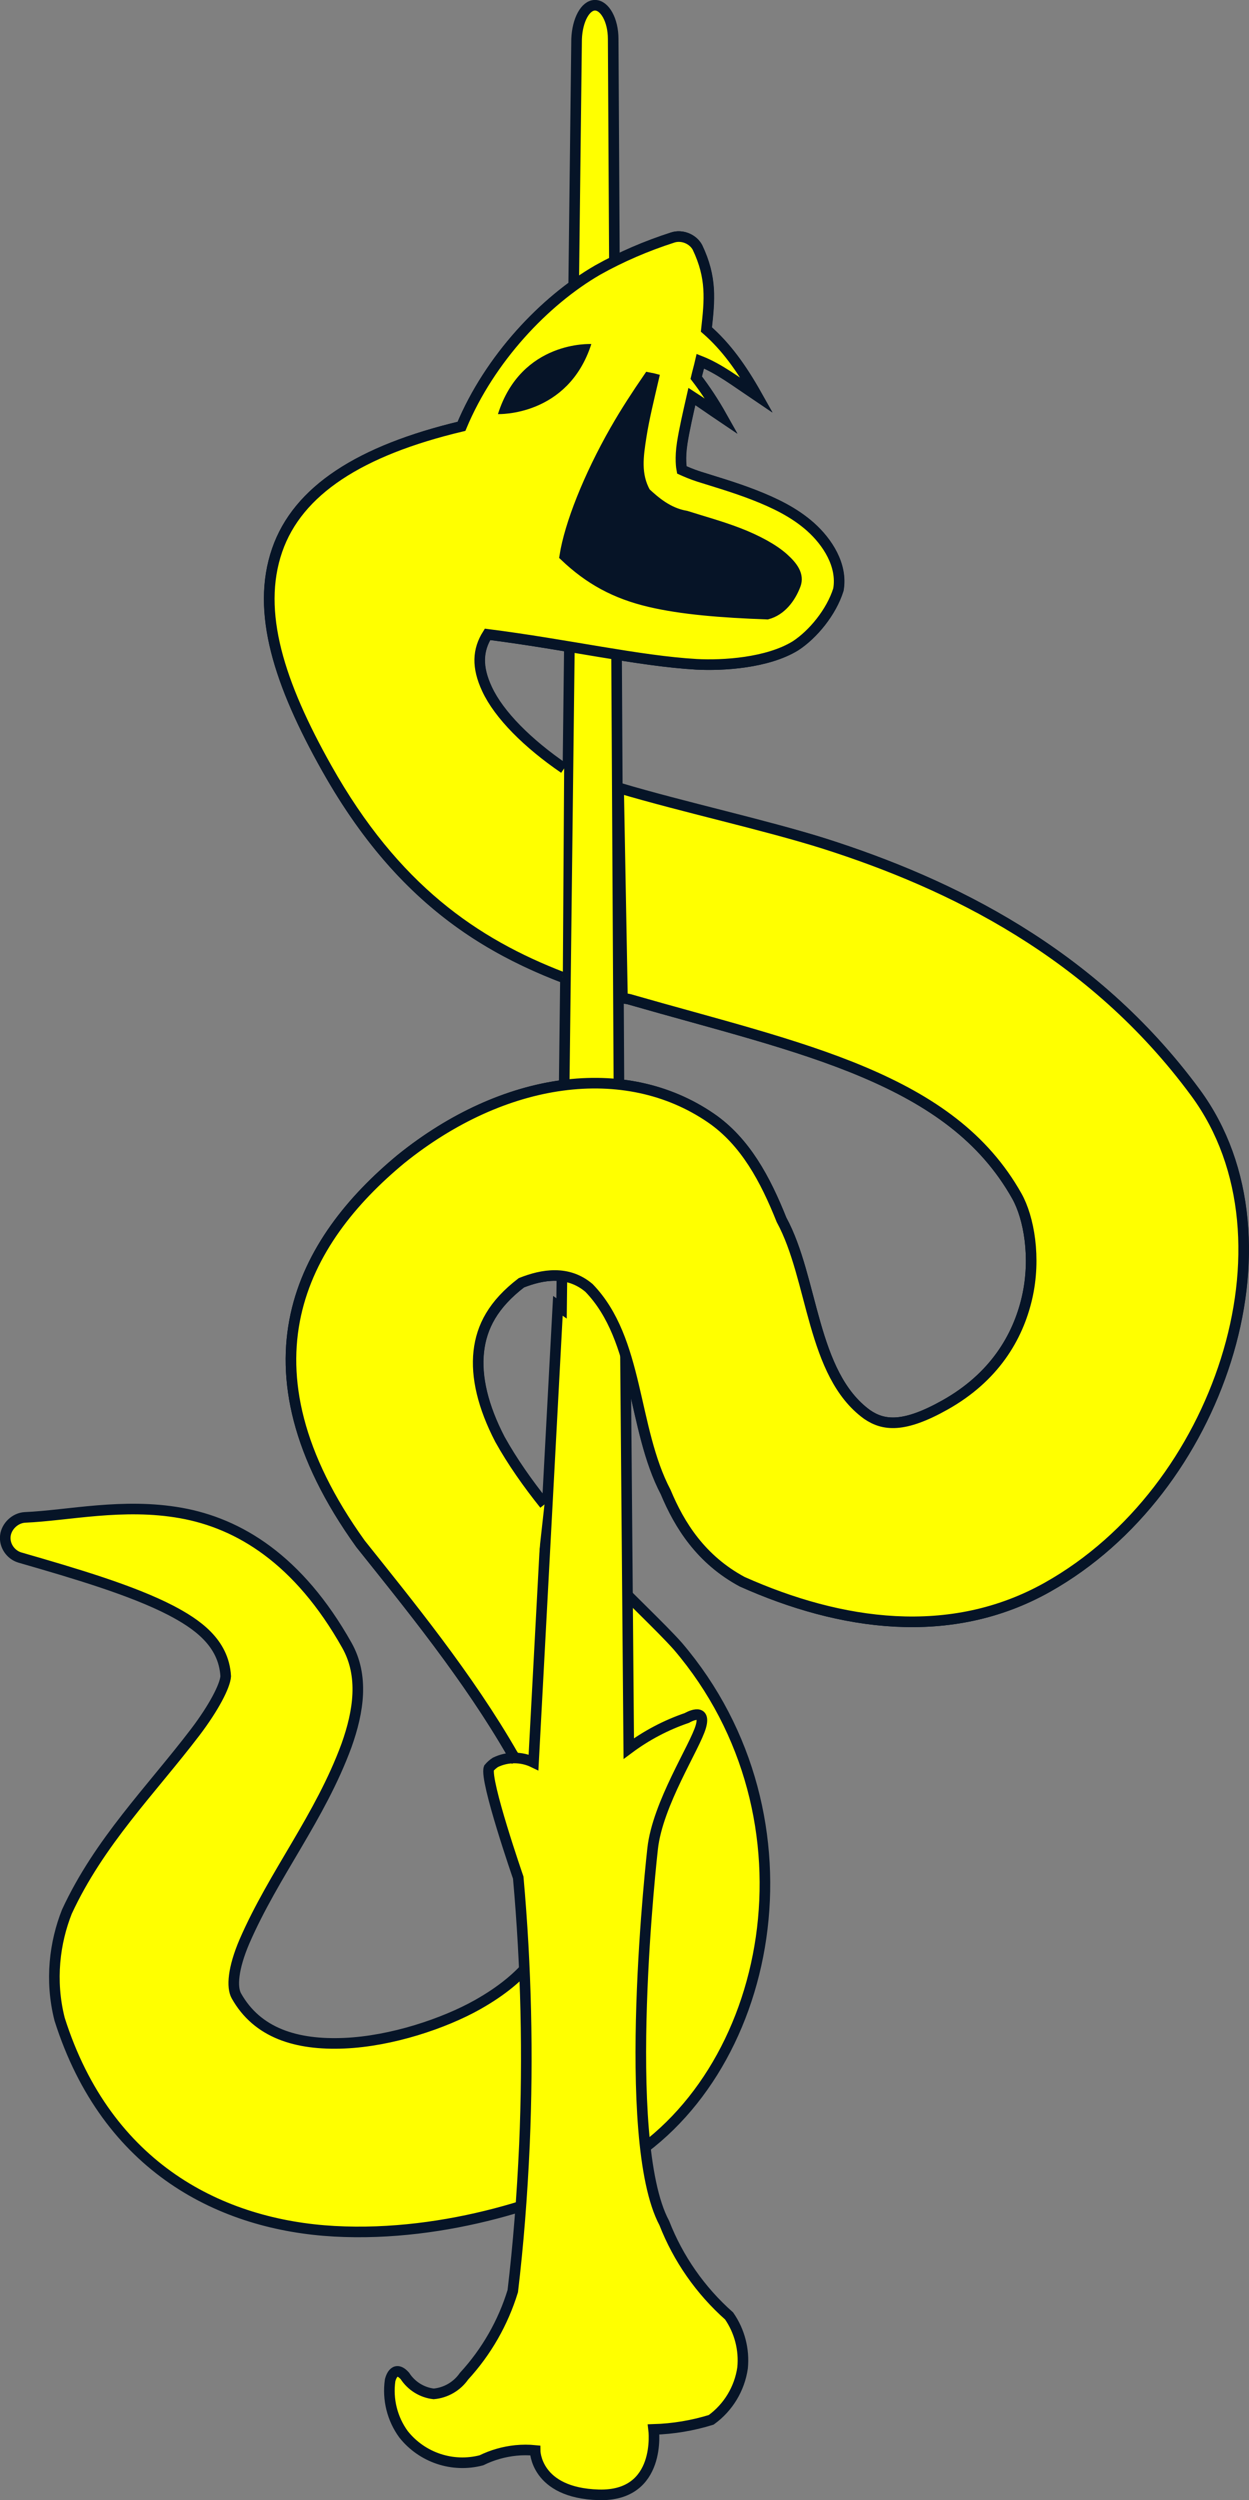
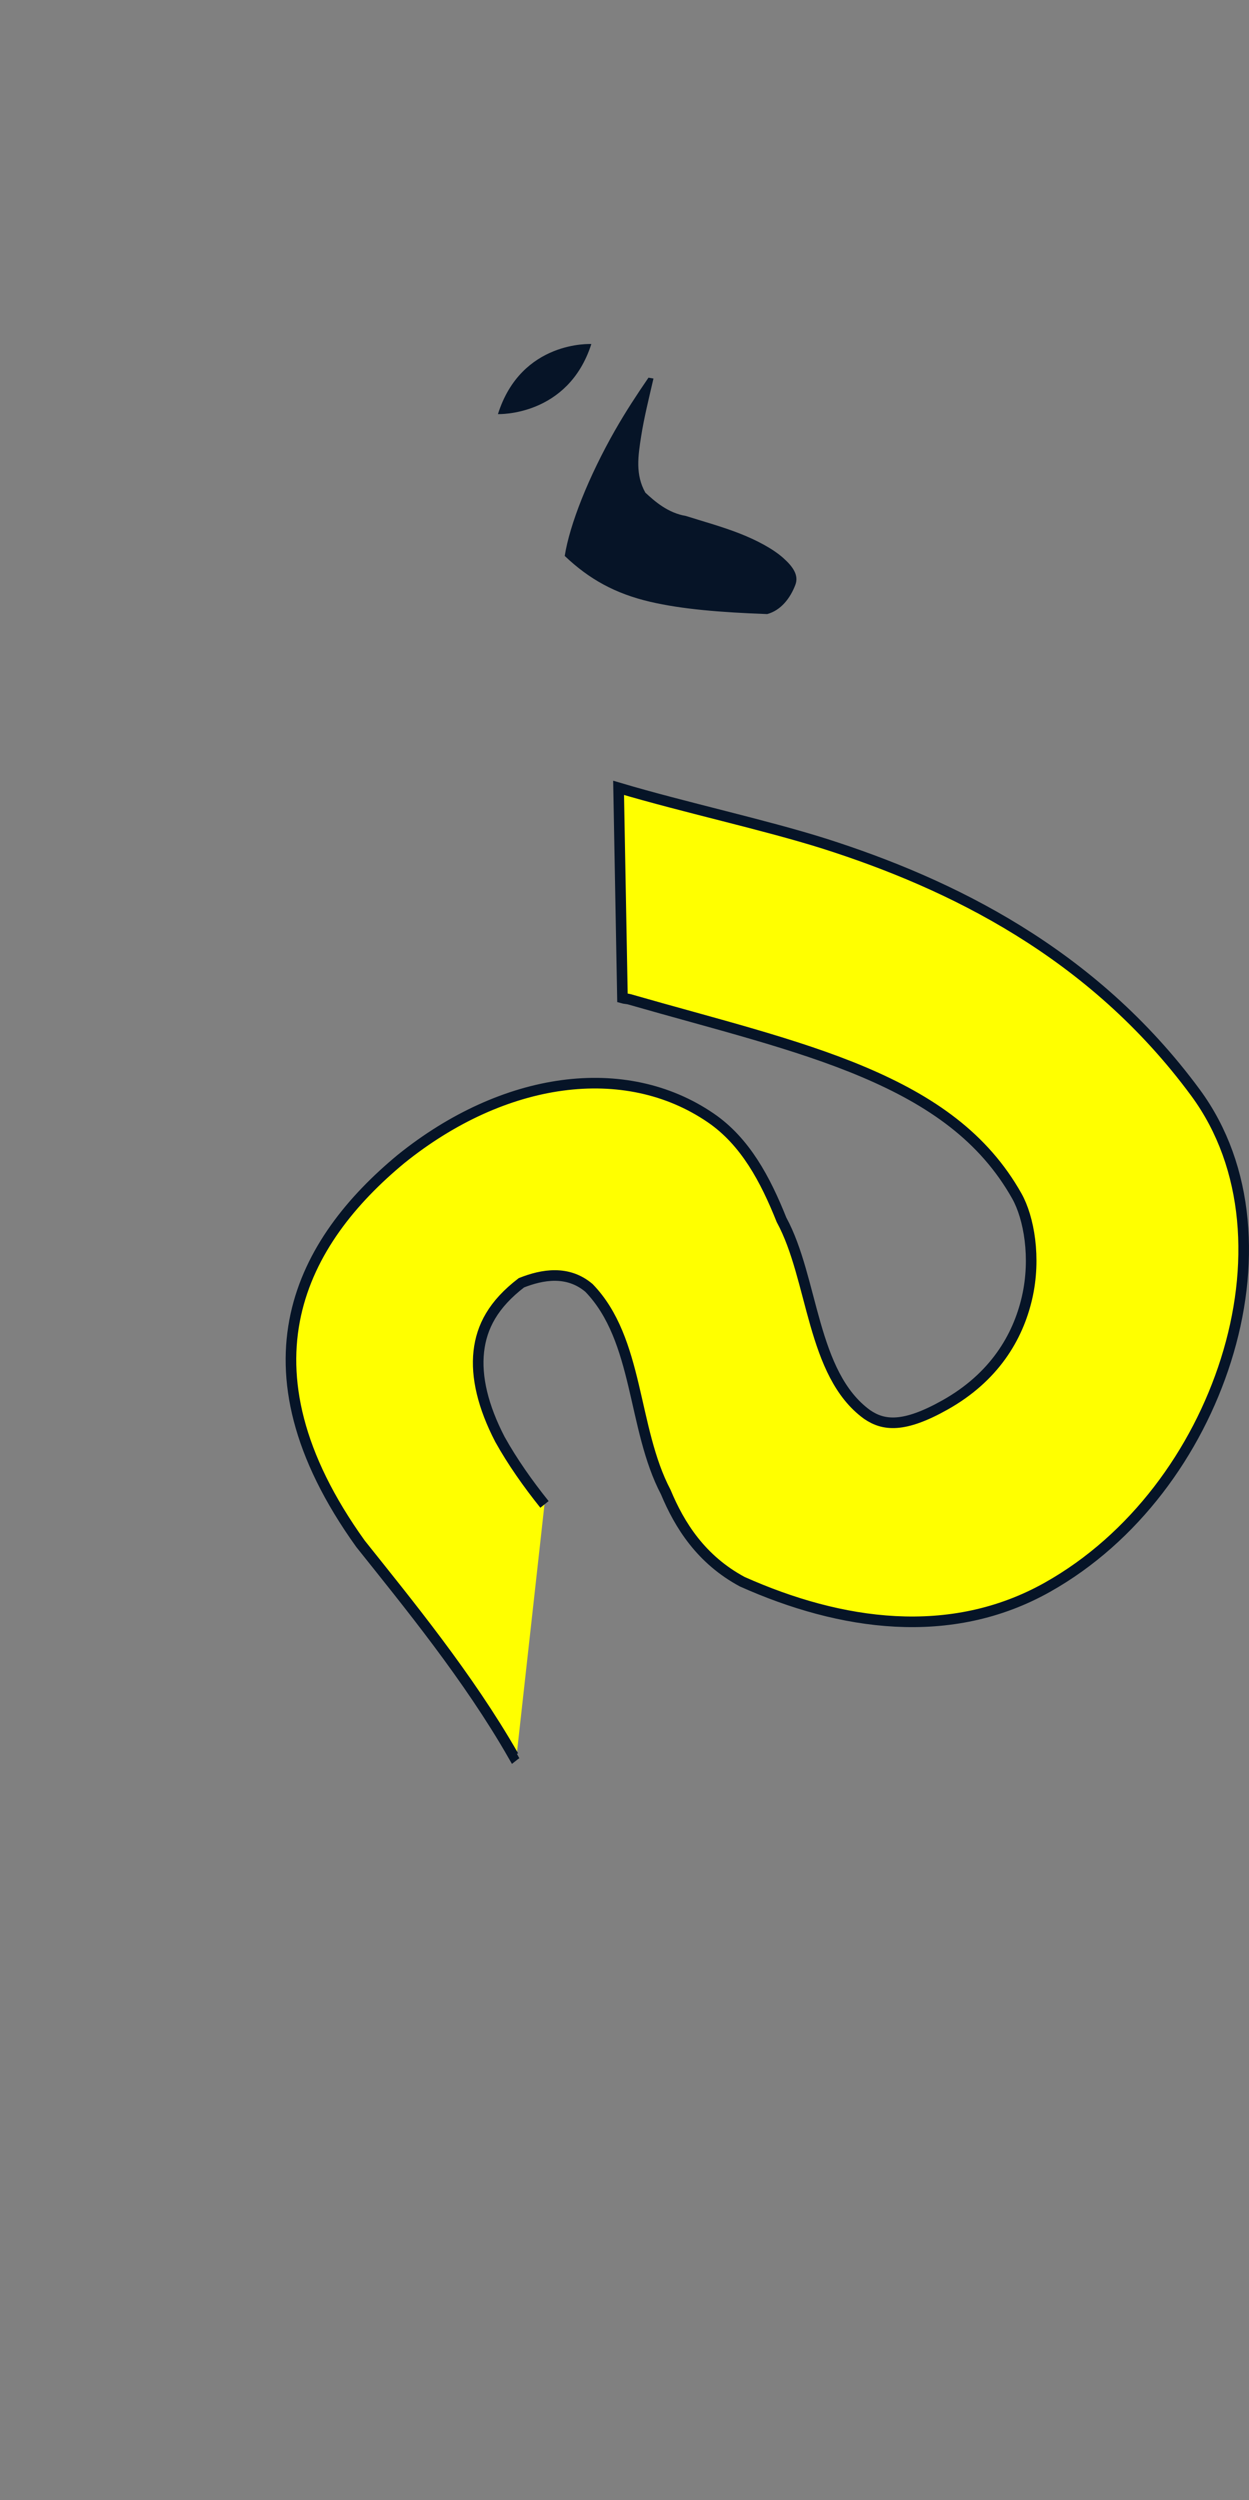
<svg xmlns="http://www.w3.org/2000/svg" id="Layer_2" data-name="Layer 2" viewBox="0 0 235.61 471.34">
  <rect x="0" y="0" width="235.61" height="471.34" fill="#808080" stroke="none" />
  <defs>
    <style>
      .cls-1 {
        fill: #061427;
        stroke-width: 0px;
      }

      .cls-2 {
        fill: #ff0;
        stroke: #061427;
        stroke-miterlimit: 10;
        stroke-width: 2px;
      }
    </style>
  </defs>
  <g id="Layer_2-2" data-name="Layer 2">
    <g>
-       <path class="cls-2" d="m112.74,50.89c-10.04,5.8-20.38,16.74-25.7,29.48-19.17,4.56-30.88,12.1-34.77,23.34-4.03,11.65.43,25.24,9.34,41.09,15.95,28.37,35.47,37.37,57.1,43.59,16.09,4.63,31.48,8.33,44.24,13.74,12.76,5.41,22.64,12.29,28.87,23.37,2.27,4.04,3.65,11.62,1.92,19.15-1.73,7.53-6.24,15.03-15.46,20.21-7.79,4.38-11.6,3.94-14.71,1.81-10.51-7.62-10.09-25.58-16.15-36.71-3.03-7.58-6.81-14.73-13.32-19.19-16.21-11.1-39.09-7.86-58.44,7.72-18.58,15.37-31.85,38.87-7.65,72.56,10.2,12.79,23.83,29.33,32.42,46.66,3.77,8.11,5.48,15.75,4.26,22.32-1.22,6.57-5.18,12.6-14.64,17.92-6.21,3.49-16.14,6.87-25.13,7.25s-16.38-1.9-20.33-8.93c-.91-1.62-.65-5.18,1.53-10.27,5.56-12.78,14.26-23.37,19.25-36.95,2.29-6.42,3.31-13.1.07-18.86-9.13-16.23-20.38-23-31.31-24.95-10.93-1.95-21.25.48-29.45.83-1.82.11-3.46,1.66-3.67,3.47-.21,1.81.98,3.56,2.72,4.09,10.66,3.07,21.19,6.19,28.49,9.96,4.77,2.5,10,5.99,10.36,12.43-.13,1.84-2.23,5.9-5.74,10.53-8.39,11-18.11,20.66-24.22,33.85-2.28,5.75-3.25,12.91-1.37,20.29,8.95,28.17,30.66,38.79,51.82,39.96,21.22,1.17,42.17-6.02,53.12-12.18,29.74-16.73,39.38-65.7,11.67-98.13-6.51-7.31-24.45-22.57-33.58-38.98-3.19-6.14-4.53-11.76-3.99-16.58.53-4.68,2.74-8.88,8.03-12.94,3.96-1.57,8.76-2.42,12.76.97,9.46,9.78,8.14,26.43,14.48,38.49,2.61,6.26,6.67,12.72,14.42,16.89,18.54,8.28,39.3,11.33,57.6,1.03,16.3-9.16,28.15-25.39,33.65-42.8,5.51-17.42,4.63-36.34-5.74-50.42-19.53-26.51-46.38-39.41-69.92-46.92-15.36-4.85-33.52-7.48-49.63-14.08-6.84-4.68-11.82-10.2-14.11-15.1-1.94-4.16-1.76-7.35.1-10.31,15.16,1.93,28.56,5.02,39.41,5.65,4.99.27,13.41-.24,18.69-3.49,3.27-2.13,6.75-6.31,8.09-10.59.81-4.61-2.11-9.01-5.23-11.8s-6.92-4.58-10.71-6.06c-3.79-1.47-7.56-2.55-10.36-3.44-1.4-.45-2.55-.96-3.24-1.27-.07-.36-.38-2.14.08-5.1.39-2.48,1.09-5.54,1.82-8.75,1.76,1.13,3.56,2.42,5.67,3.84-1.59-2.83-3.18-5.21-4.85-7.38.24-1.03.54-2.06.78-3.11,3.54,1.4,6.58,3.74,10.68,6.5-2.96-5.26-5.86-9.26-9.54-12.47.62-5.61,1.04-9.74-1.69-15.48-.87-1.61-2.96-2.44-4.69-1.85-4.97,1.6-9.73,3.65-14.12,6.11h0Zm-3.46,20.06c1.06,1.89.39,4.27-1.49,5.33s-4.27.39-5.33-1.49-.39-4.27,1.49-5.33,4.27-.39,5.33,1.49Zm14,.42c-.87,3.75-1.79,7.47-2.32,10.86-.59,3.77-1.12,7.25.79,10.65,1.76,1.62,4.22,3.82,7.67,4.4,2.98.95,6.62,1.94,9.97,3.24s6.46,2.96,8.4,4.69c1.78,1.59,2.96,3.22,2.27,5.04-.95,2.51-2.72,4.82-5.32,5.52-8.79-.32-16.1-.92-22.09-2.32-6.56-1.53-11.47-4.24-16.1-8.64.93-5.91,4.47-14.89,9.53-23.76,1.95-3.42,4.09-6.68,6.26-9.84.31.07.64.09.94.17Z" />
-       <path class="cls-2" d="m108.77,7.36h0l-2.84,239.31-.69-.49-4.6,86.07c-2.27-1.1-4.92-1.1-7.19,0-.46.3-.87.66-1.22,1.08h0c-.83,2.3,5.53,20.65,5.53,20.65,1.5,16.74,1.89,33.56,1.17,50.35-.44,9.79-1.17,18.94-2.2,27.6-1.83,5.97-4.97,11.45-9.2,16.05-1.32,1.9-3.42,3.12-5.72,3.33-2.22-.26-4.21-1.5-5.43-3.38-2.1-2.35-2.79.83-2.79.83-.51,3.59.4,7.25,2.54,10.18,3.5,4.39,9.25,6.31,14.68,4.89,2.04-1,4.24-1.63,6.51-1.86,1.2-.12,2.42-.12,3.62,0,0,0,0,8.02,11.99,8.37,11.99.34,10.37-12.33,10.37-12.33,3.69-.11,7.34-.72,10.86-1.81,3.22-2.33,5.35-5.86,5.92-9.79.34-3.46-.56-6.93-2.54-9.79-5.41-4.79-9.6-10.79-12.23-17.52-8.46-15.8-2.2-70.56-2.2-70.56.93-8.51,8.02-19.23,9.1-23.05,1.08-3.82-2.64-1.61-2.64-1.61-3.93,1.34-7.63,3.29-10.96,5.77h0l-.69-82.59-.93.39-1.32-240.1h0c0-3.57-1.61-6.36-3.43-6.36s-3.33,2.79-3.47,6.36Z" />
      <g>
        <path class="cls-2" d="m102.71,283.62c-3.15-3.93-6.06-8.06-8.4-12.26-3.19-6.14-4.53-11.76-3.99-16.58.53-4.68,2.74-8.88,8.03-12.94,3.96-1.57,8.76-2.42,12.76.97,9.46,9.78,8.14,26.43,14.48,38.49,2.61,6.26,6.67,12.72,14.42,16.89,18.54,8.28,39.3,11.33,57.6,1.03,16.3-9.16,28.15-25.39,33.65-42.8,5.51-17.42,4.63-36.34-5.74-50.42-19.53-26.51-46.38-39.41-69.92-46.92-11.5-3.63-26.31-6.81-38.91-10.55l.73,39.64c.27.08,1.02.14,1.29.22,16.09,4.63,31.48,8.33,44.24,13.74,12.76,5.41,22.64,12.29,28.87,23.37,2.27,4.04,3.65,11.62,1.92,19.15s-6.24,15.03-15.46,20.21c-7.79,4.38-11.6,3.94-14.71,1.81-10.51-7.62-10.09-25.58-16.15-36.71-3.03-7.58-6.81-14.73-13.32-19.19-16.21-11.1-39.09-7.86-58.44,7.72-18.58,15.37-31.85,38.87-7.65,72.56,8.88,11.14,20.36,25.12,28.85,39.98.2-.16.41-.31.63-.43" />
-         <path class="cls-2" d="m106.42,144.87c-6.84-4.68-12.27-10.07-14.55-14.97-1.94-4.16-1.76-7.35.1-10.31,15.16,1.93,28.56,5.02,39.41,5.65,4.99.27,13.41-.24,18.69-3.49,3.27-2.13,6.75-6.31,8.09-10.59.81-4.61-2.11-9.01-5.23-11.8s-6.92-4.58-10.71-6.06c-3.79-1.47-7.56-2.55-10.36-3.44-1.4-.45-2.55-.96-3.24-1.27-.07-.36-.38-2.14.08-5.1.39-2.48,1.09-5.54,1.82-8.75,1.76,1.13,3.56,2.42,5.67,3.84-1.59-2.83-3.18-5.21-4.85-7.38.24-1.03.54-2.06.78-3.11,3.54,1.4,6.58,3.74,10.68,6.5-2.96-5.26-5.86-9.26-9.54-12.47.62-5.61,1.04-9.74-1.69-15.48-.87-1.61-2.96-2.44-4.69-1.85-4.97,1.6-9.73,3.65-14.12,6.11h0c-10.04,5.8-20.38,16.74-25.7,29.48-19.17,4.56-30.88,12.1-34.77,23.34-4.03,11.65.43,25.24,9.34,41.09,12.8,22.76,27.9,33.05,44.54,39.45m9.91-103.21c1.95-3.42,4.09-6.68,6.26-9.84.31.07.64.09.94.17-.87,3.75-1.79,7.47-2.32,10.86-.59,3.77-1.12,7.25.79,10.65,1.76,1.62,4.22,3.82,7.67,4.4,2.98.95,6.62,1.94,9.97,3.24,3.35,1.3,6.46,2.96,8.39,4.69,1.78,1.59,2.96,3.22,2.27,5.04-.95,2.51-2.72,4.82-5.32,5.52-8.79-.32-16.1-.92-22.09-2.32-6.56-1.53-11.47-4.24-16.1-8.64.93-5.91,4.47-14.89,9.53-23.76Z" />
      </g>
      <path class="cls-1" d="m116.07,81.04c1.95-3.42,4.09-6.68,6.26-9.84.31.07.64.09.94.17-.87,3.75-1.79,7.47-2.32,10.86-.59,3.77-1.12,7.25.79,10.65,1.76,1.62,4.22,3.82,7.67,4.4,2.98.95,6.62,1.94,9.97,3.24,3.35,1.3,6.46,2.96,8.39,4.69,1.78,1.59,2.96,3.22,2.27,5.04-.95,2.51-2.72,4.82-5.32,5.52-8.79-.32-16.1-.92-22.09-2.32-6.56-1.53-11.47-4.24-16.1-8.64.93-5.91,4.47-14.89,9.53-23.76Z" />
      <path class="cls-1" d="m111.55,64.86s-13.21-.73-17.62,13.21c0,0,13.21.51,17.62-13.21" />
    </g>
  </g>
</svg>